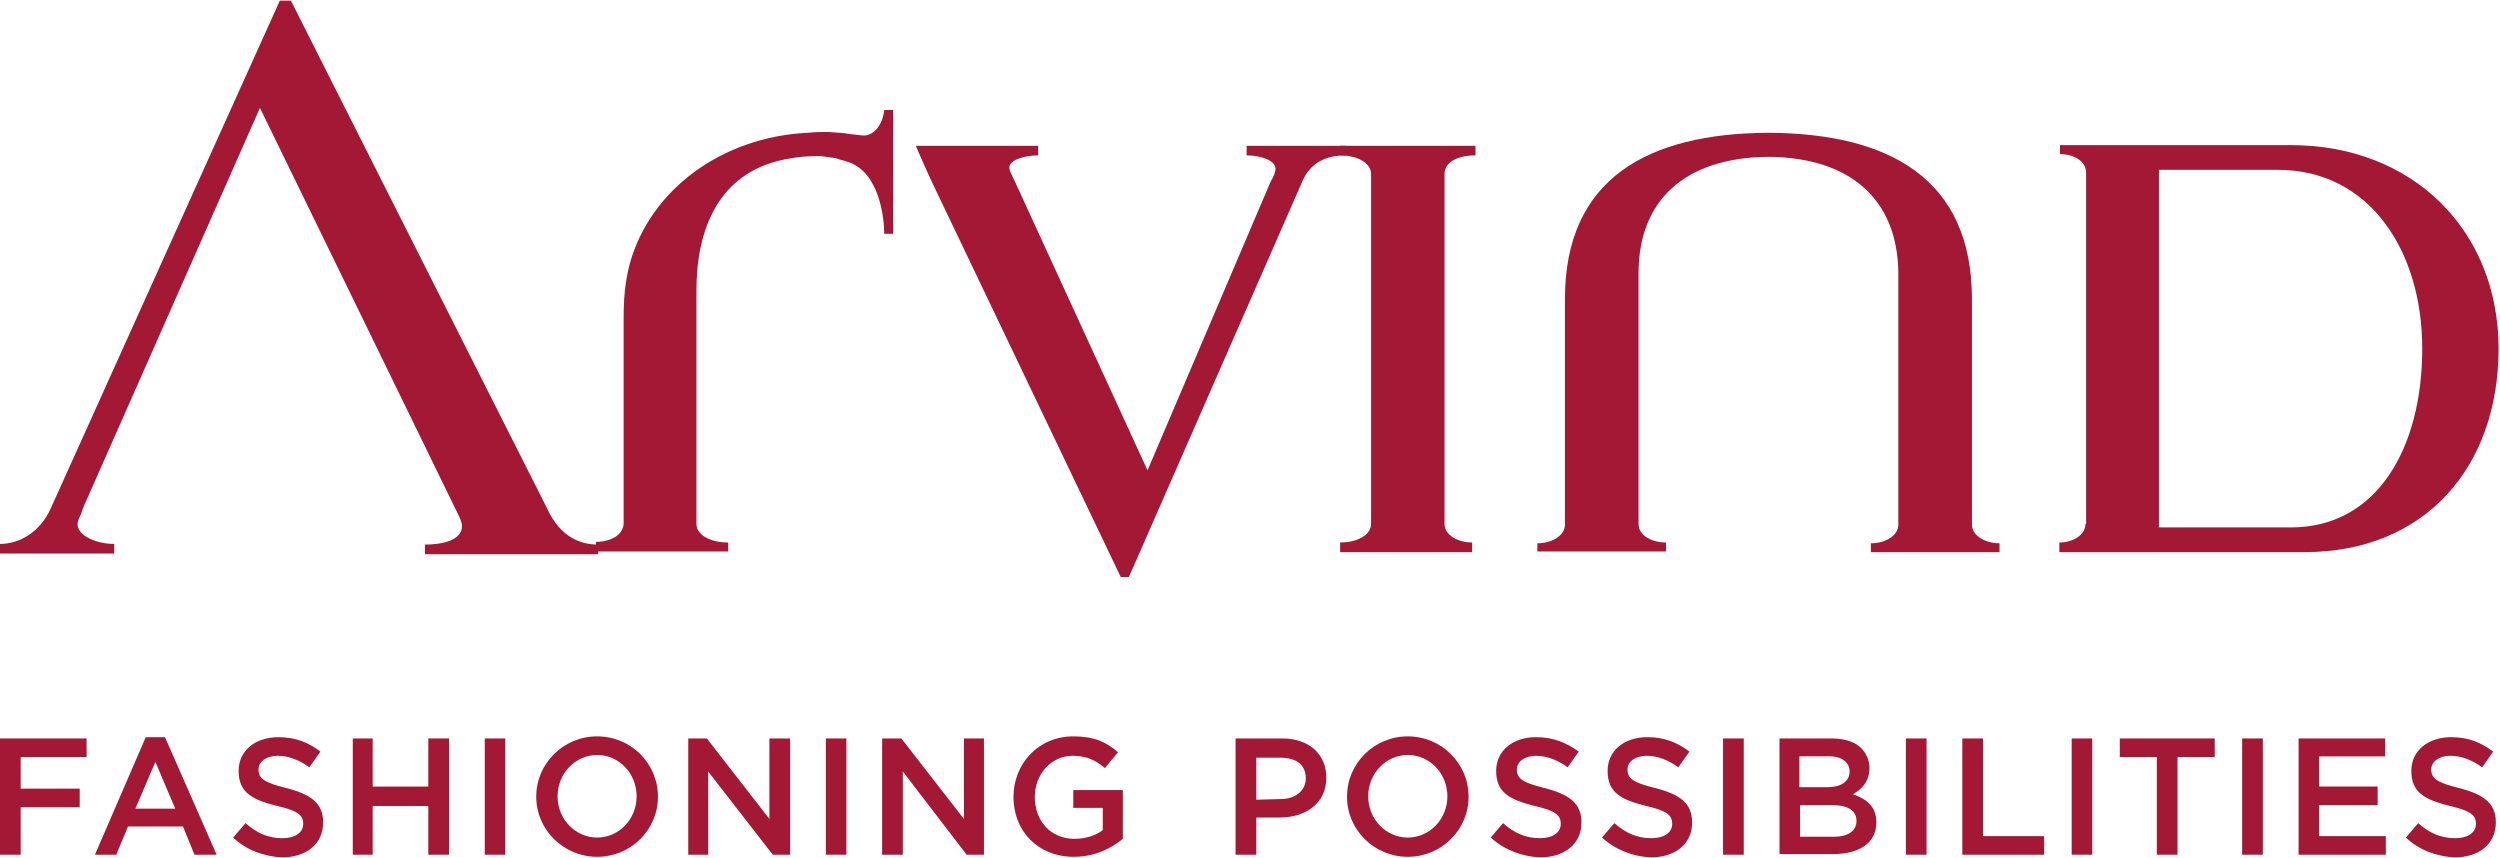
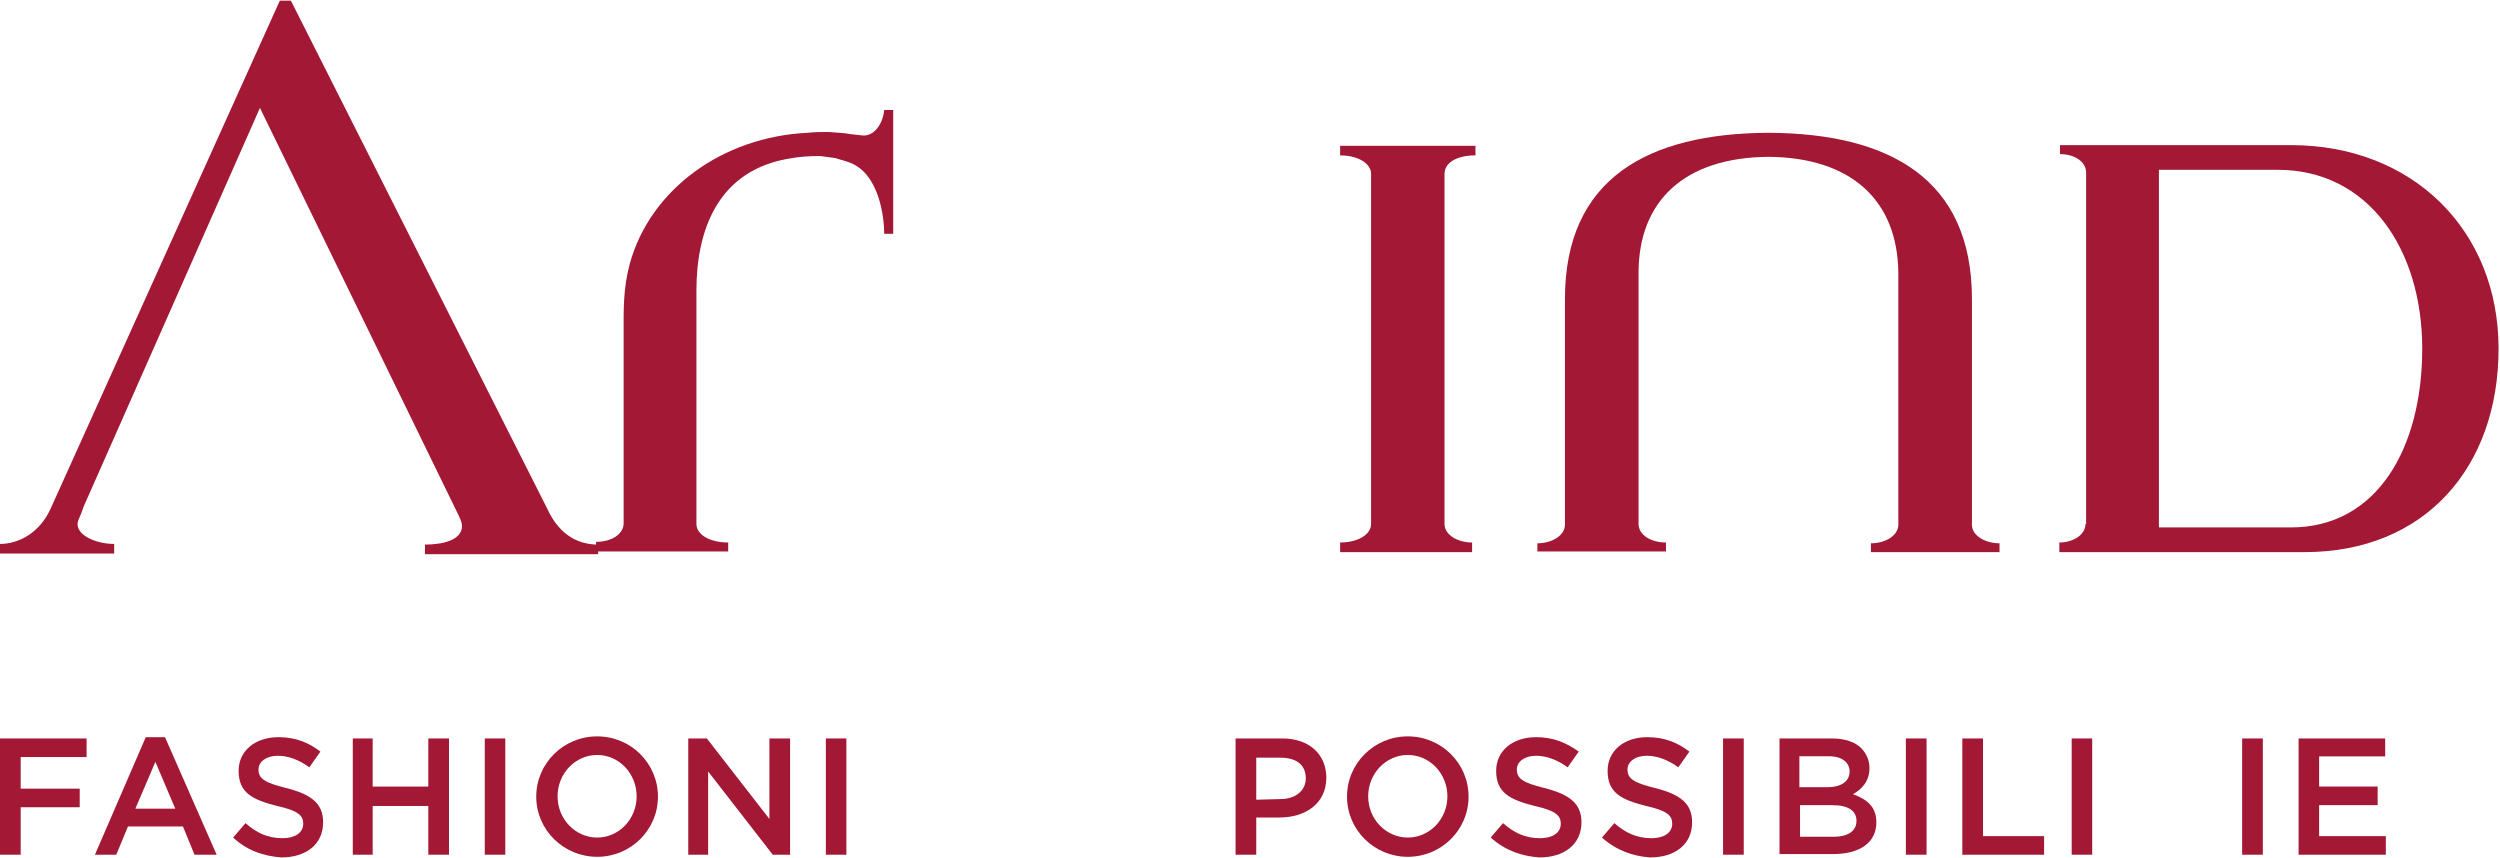
<svg xmlns="http://www.w3.org/2000/svg" version="1.2" viewBox="0 0 1559 535" width="1559" height="535">
  <title>logoBlack-svg</title>
  <style>
		.s0 { fill: #a31834 } 
	</style>
  <path class="s0" d="m174.5 0.4l-142.8 316.5c-6.8 15.4-20.1 22.3-31.7 22.3v6h71.2v-6c-12.5 0-25.7-6.5-22.3-15 1.3-3 2.1-4.7 3.4-8.6l109.8-248.3 121.7 249.6c1.8 3.8 4.3 8.1 4.3 11.1 0 9-12.4 11.6-23.1 11.6v6h108v-6c-11.1 0-23.6-4.7-31.7-22.3l-159.9-316.9z" />
-   <path class="s0" d="m704 359.8l108.1-246.6c5.1-12 15-16.3 27-16.3v-6h-61.7v6c9.4 0 18 3.4 18 8.2 0 2.5-1.3 5.1-3 8.1l-76.8 180.1-82.7-180.1c-1.3-3-3.5-6.4-3.5-8.6 0-5.1 9.9-7.7 18-7.7v-6h-76.3c0 0 3.4 8.2 9.9 22.3l117.9 246.6z" />
  <path class="s0" d="m918 344.3v-6c-9 0-17.2-4.7-17.2-11.6v-218.2c0-6.9 7.3-11.6 19.3-11.6v-6h-84.4v6c10.7 0 19.3 4.7 19.3 11.6v218.2c0 6.9-8.6 11.6-19.3 11.6v6c0 0 82.3 0 82.3 0z" />
  <path fill-rule="evenodd" class="s0" d="m1300.9 326.7v-219.1c0-6.8-7.3-11.5-16.3-11.5v-5.6h144.1c75.8 0 129.4 53.1 129.4 126.9 0 73.8-45.8 126.9-120.9 126.9h-153v-6c8.5 0 16.3-4.7 16.3-11.6zm45.4 2.2h82.3c54 0 81.9-49.8 81.9-111.5 0-61.7-33.4-111.5-90-111.5h-74.2z" />
  <path class="s0" d="m1102.8 97.8c-52.3 0.4-81 27.4-81 72.4v156.5c0 6.9 7.7 11.6 17.1 11.6v5.6h-80.2v-5.1c9 0 17.2-4.8 17.2-11.6v-140.7c0-75.4 51.9-103.3 126.9-103.7 75 0.4 126.9 28.3 126.9 103.7v140.7c0 6.8 8.2 11.6 17.2 11.6v5.5h-80.2v-5.5c9 0 17.1-4.8 17.1-11.6v-157c-0.4-45-29.1-72-81-72.4z" />
  <path class="s0" d="m388.9 206.7c0-12.9-0.4-26.6 3.9-42.5 12.8-45.9 57.4-78.9 111-81.4 4.3-0.5 8.1-0.5 12.9-0.5 5.1 0.5 9.4 0.5 13.3 1.3l8.1 0.9c6.9 0.4 12.4-6.9 13.3-15.9h5.6v77.2h-5.6c0-9.9-3-39-23.2-45-2.5-0.9-4.7-1.3-7.2-2.2-3-0.4-6-0.8-9.5-1.3-6.8 0-13.7 0.5-17.6 1.3-47.1 6.9-59.6 46.3-59.6 82.4v145.7c0 6.9 8.6 11.6 19.8 11.6v5.6h-82.4v-6c9.5 0 17.2-4.7 17.2-11.6z" />
  <path class="s0" d="m0 460.5h54v11.6h-41.1v19.7h36.8v11.6h-36.8v29.6h-12.9z" />
  <path fill-rule="evenodd" class="s0" d="m90.9 459.7h12l32.2 73.3h-13.8l-7.2-17.6h-34.3l-7.3 17.6h-13.3zm18.4 44.6l-12.4-29.2-12.5 29.2z" />
  <path class="s0" d="m145.4 522.3l7.7-9c6.8 6 13.7 9.4 23.1 9.4 7.7 0 12.9-3.4 12.9-9 0-5.1-3-8.1-16.3-11.1-15.4-3.9-24-8.2-24-21.9 0-12.5 10.3-21 24.9-21 10.7 0 18.8 3.4 26.1 9l-6.9 9.8c-6.4-4.7-13.2-7.2-19.7-7.2-7.3 0-12 3.8-12 8.5 0 5.6 3.4 8.2 17.2 11.6 15.4 3.9 23.1 9.4 23.1 21.4 0 13.8-10.7 21.9-26.1 21.9-10.8-0.8-21.5-4.3-30-12.4z" />
-   <path class="s0" d="m1500.3 522.3l7.7-9c6.8 6 13.7 9.4 23.1 9.4 7.7 0 12.9-3.4 12.9-9 0-5.1-3-8.1-16.3-11.1-15.4-3.9-24-8.2-24-21.9 0-12.5 10.3-21 24.9-21 10.7 0 18.8 3.4 26.1 9l-6.8 9.8c-6.5-4.7-13.3-7.2-19.8-7.2-7.3 0-12 3.8-12 8.5 0 5.6 3.5 8.2 17.2 11.6 15.4 3.9 23.1 9.4 23.1 21.4 0 13.8-10.7 21.9-26.1 21.9-10.7-0.8-21.5-4.3-30-12.4z" />
  <path class="s0" d="m220 460.5h12.4v30h34.7v-30h12.9v72.5h-12.9v-30.4h-34.7v30.4h-12.4z" />
  <path class="s0" d="m315.1 460.5v72.5h-12.8v-72.5z" />
  <path fill-rule="evenodd" class="s0" d="m372.4 534.3c-21 0-38-16.8-38-37.5 0-20.8 17-37.6 38-37.6 21 0 37.9 16.8 37.9 37.6 0 20.7-16.9 37.5-37.9 37.5zm24.6-37.7c0-14.3-11-25.8-24.6-25.8-13.6 0-24.7 11.5-24.7 25.8 0 14.2 11.1 25.7 24.7 25.7 13.6 0 24.6-11.5 24.6-25.7z" />
  <path class="s0" d="m429.2 460.5h11.6l39 50.2v-50.2h12.9v72.5h-10.8l-40.3-51.9v51.9h-12.4z" />
  <path class="s0" d="m527.8 460.5v72.5h-12.8v-72.5z" />
-   <path class="s0" d="m550.1 460.5h12l39 50.2v-50.2h12.5v72.5h-10.8l-39.8-51.9v51.9h-12.9z" />
-   <path class="s0" d="m632 497c0-20.6 15.4-37.8 37.3-37.8 12.9 0 20.6 3.5 27.9 9.9l-8.2 9.9c-5.5-4.7-11.1-7.7-20.1-7.7-13.3 0-23.6 11.5-23.6 25.7 0 15 9.9 26.1 24.9 26.1 6.8 0 13.3-2.1 17.5-5.5v-13.8h-18.4v-11.1h30.9v30.4c-7.3 6-17.6 11.2-30.5 11.2-22.7 0-37.7-16.3-37.7-37.3z" />
  <path fill-rule="evenodd" class="s0" d="m799.7 460.5c16.7 0 27.4 9.9 27.4 24.5 0 16.3-13.3 24.8-29.2 24.8h-14.5v23.2h-12.9v-72.5zm-1.3 37.8c9.9 0 15.9-5.6 15.9-12.9 0-8.6-6-12.9-15.9-12.9h-15v26.2z" />
  <path fill-rule="evenodd" class="s0" d="m877.9 534.3c-21 0-37.9-16.8-37.9-37.5 0-20.8 16.9-37.6 37.9-37.6 21 0 37.9 16.8 37.9 37.6 0 20.7-16.9 37.5-37.9 37.5zm24.7-37.7c0-14.3-11.1-25.8-24.7-25.8-13.6 0-24.7 11.5-24.7 25.8 0 14.2 11.1 25.7 24.7 25.7 13.6 0 24.7-11.5 24.7-25.7z" />
  <path class="s0" d="m929.6 522.3l7.7-9c6.8 6 13.7 9.4 23.1 9.4 7.8 0 12.9-3.4 12.9-9 0-5.1-3-8.1-16.3-11.1-15.4-3.9-24-8.2-24-21.9 0-12.5 10.3-21 24.9-21 10.7 0 18.8 3.4 26.6 9l-6.9 9.8c-6.4-4.7-13.3-7.2-19.7-7.2-7.3 0-12 3.8-12 8.5 0 5.6 3.4 8.2 17.1 11.6 15.4 3.9 23.2 9.4 23.2 21.4 0 13.8-10.8 21.9-26.2 21.9-11.1-0.8-21.4-4.3-30.4-12.4z" />
  <path class="s0" d="m999 522.3l7.7-9c6.9 6 13.8 9.4 23.2 9.4 7.7 0 12.9-3.4 12.9-9 0-5.1-3-8.1-16.3-11.1-15.5-3.9-24-8.2-24-21.9 0-12.5 10.2-21 24.8-21 10.7 0 18.9 3.4 26.2 9l-6.9 9.8c-6.4-4.7-13.3-7.2-19.7-7.2-7.3 0-12 3.8-12 8.5 0 5.6 3.4 8.2 17.1 11.6 15.5 3.9 23.2 9.4 23.2 21.4 0 13.8-10.7 21.9-26.2 21.9-10.7-0.8-21-4.3-30-12.4z" />
  <path class="s0" d="m1087.4 460.5v72.5h-12.9v-72.5z" />
  <g>
    <path fill-rule="evenodd" class="s0" d="m1109.7 460.5h32.5c8.2 0 15 2.2 18.9 6.5 3 3.4 4.7 7.3 4.7 12 0 8.5-5.1 13.3-10.3 16.3 8.6 3 14.6 7.7 14.6 17.5 0 12.9-10.7 19.8-27 19.8h-33.4zm30 30.4c8.1 0 13.7-3.4 13.7-9.8 0-5.6-4.7-9.5-12.9-9.5h-18.4v19.3zm3.8 30.9c8.6 0 14.2-3.4 14.2-9.9 0-6-4.7-9.8-15-9.8h-20.2v19.7z" />
  </g>
  <path class="s0" d="m1201.4 460.5v72.5h-12.9v-72.5z" />
  <path class="s0" d="m1223.7 460.5h12.9v60.9h38.1v11.6h-51z" />
  <path class="s0" d="m1304.7 460.5v72.5h-12.8v-72.5z" />
-   <path class="s0" d="m1345 472.1h-23.1v-11.6h59.2v11.6h-23.2v60.9h-12.9z" />
  <path class="s0" d="m1411.1 460.5v72.5h-12.9v-72.5z" />
  <path class="s0" d="m1433.4 460.5h54v11.2h-41.2v18.8h36.5v11.6h-36.5v19.3h41.6v11.6h-54.4z" />
</svg>